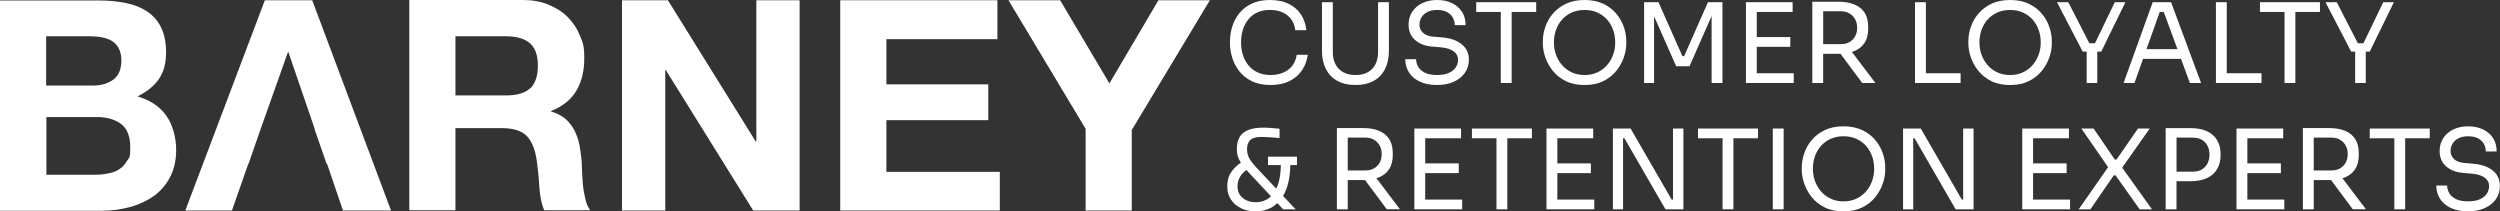
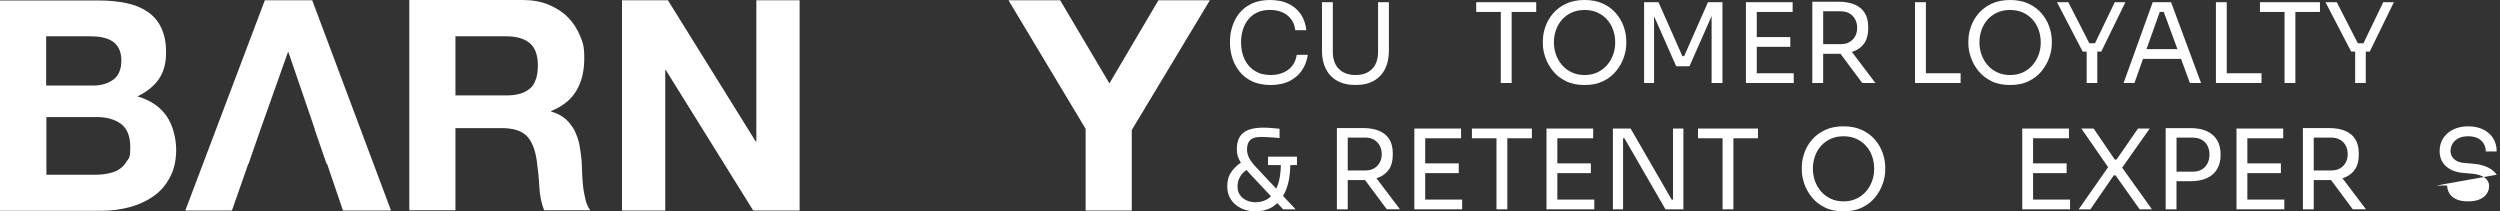
<svg xmlns="http://www.w3.org/2000/svg" id="Layer_1" data-name="Layer 1" viewBox="0 0 1040.19 87.92">
  <rect x="0" y="0" width="1040.19" height="87.92" fill="#333333" stroke="none" />
  <defs>
    <style>      .cls-1 {        fill: #fff;      }    </style>
  </defs>
  <g>
    <path class="cls-1" d="M57.2,40.1c3.9-1.9,6.9-4.3,8.9-7.2s3-6.6,3-11-.7-7.5-2-10.3c-1.3-2.8-3.2-5-5.7-6.7s-5.4-2.9-8.8-3.6c-3.4-.7-7.2-1.1-11.4-1.1H0v87.5h42.4c3.9,0,7.7-.5,11.5-1.5,3.7-1,7-2.5,9.9-4.5s5.2-4.7,6.9-7.9c1.7-3.2,2.6-7,2.6-11.5s-1.3-10.2-4-14c-2.7-3.9-6.7-6.6-12.1-8.2ZM19.3,15.1h18c1.7,0,3.4.1,5,.4s3,.8,4.2,1.5,2.2,1.8,2.9,3.1c.7,1.3,1.1,3,1.1,5,0,3.7-1.1,6.3-3.3,8-2.2,1.6-5,2.5-8.5,2.5h-19.5V15.1h.1ZM52.9,66.8c-.8,1.5-1.8,2.6-3.1,3.5s-2.8,1.5-4.5,1.8c-1.7.4-3.5.6-5.4.6h-20.6v-24h21c4.2,0,7.5,1,10.1,2.9,2.5,1.9,3.8,5.1,3.8,9.6s-.4,4.2-1.2,5.6h-.1Z" />
    <polygon class="cls-1" points="110.2 .1 77.1 87.6 96.5 87.6 103.3 68.2 103.4 68.2 108.4 53.8 108.4 53.8 119.8 21.7 120 21.7 131 53.8 130.9 53.8 135.9 68.2 136.1 68.2 142.7 87.6 162.7 87.6 129.9 .1 110.2 .1" />
    <path class="cls-1" d="M242.6,77.6c-.2-2-.3-3.9-.4-5.8,0-1.9-.2-3.5-.2-4.9-.2-2.2-.5-4.4-.9-6.6s-1.2-4.2-2.1-6.1c-1-1.8-2.2-3.4-3.8-4.8-1.6-1.3-3.5-2.3-5.9-3v-.2c4.9-2,8.4-4.8,10.6-8.6,2.2-3.8,3.2-8.2,3.2-13.4s-.6-6.5-1.8-9.4-2.9-5.5-5.1-7.7c-2.2-2.2-4.9-3.9-8.1-5.2C225,.6,221.4,0,217.5,0h-47.2v87.5h19.2v-34.2h19.2c4.8,0,8.3,1.1,10.4,3.2,2.1,2.1,3.5,5.5,4.2,10.1.5,3.5.9,7.2,1.1,11,.2,3.8.9,7.2,2,9.9h19.2c-.9-1.2-1.6-2.7-2-4.5s-.8-3.6-1-5.6v.2ZM220.5,36.8c-2.2,2-5.5,2.9-9.9,2.9h-21.1V15.1h21.1c4.4,0,7.7,1,9.9,2.9s3.3,5,3.3,9.3-1.1,7.6-3.3,9.6v-.1Z" />
    <polygon class="cls-1" points="314.7 58.8 314.4 58.8 277.9 .1 258.8 .1 258.8 87.6 276.8 87.6 276.8 29.1 277 29.1 313.4 87.6 332.7 87.6 332.7 .1 314.7 .1 314.7 58.8" />
-     <polygon class="cls-1" points="368.8 50 411.2 50 411.2 35.1 368.8 35.1 368.8 16.3 415 16.3 415 .1 349.6 .1 349.6 87.6 416 87.6 416 71.5 368.8 71.5 368.8 50" />
    <polygon class="cls-1" points="461.6 34.7 441.1 .1 419.6 .1 451.7 53.6 451.7 87.6 470.9 87.6 470.9 54.1 503.4 .1 482 .1 461.6 34.7" />
  </g>
  <g>
    <path class="cls-1" d="M535.94,29.05c-1.97,1.44-4.39,2.16-7.28,2.16-2.06,0-3.85-.36-5.39-1.08-1.53-.72-2.82-1.71-3.84-2.97-1.03-1.26-1.8-2.7-2.3-4.33-.51-1.63-.76-3.35-.76-5.16,0-1.9.25-3.67.76-5.3.51-1.63,1.26-3.06,2.26-4.3,1-1.24,2.25-2.21,3.75-2.9,1.5-.69,3.25-1.04,5.25-1.04,1.84,0,3.51.31,5,.92,1.49.61,2.72,1.54,3.71,2.79.98,1.24,1.6,2.82,1.84,4.72h4.6c-.28-2.55-1.04-4.76-2.3-6.63s-2.96-3.33-5.11-4.37C533.98.52,531.4,0,528.39,0s-5.48.51-7.6,1.52c-2.12,1.01-3.84,2.35-5.16,4.01-1.32,1.66-2.29,3.5-2.92,5.53-.63,2.03-.94,4.05-.94,6.08v1.01c0,1.87.31,3.81.92,5.83.61,2.01,1.58,3.88,2.9,5.59,1.32,1.72,3.06,3.12,5.23,4.19s4.78,1.61,7.85,1.61,5.79-.57,7.99-1.7c2.19-1.14,3.91-2.65,5.16-4.56,1.24-1.9,2.02-4.01,2.32-6.31h-4.6c-.43,2.73-1.63,4.82-3.59,6.26Z" />
    <path class="cls-1" d="M563.98,35.36c3.07,0,5.63-.59,7.69-1.77,2.06-1.18,3.61-2.84,4.65-4.97,1.04-2.13,1.57-4.61,1.57-7.44V.92h-4.51v20.81c0,1.9-.36,3.57-1.08,5-.72,1.43-1.78,2.53-3.18,3.32-1.4.78-3.11,1.17-5.13,1.17s-3.74-.4-5.16-1.2c-1.41-.8-2.48-1.91-3.2-3.34-.72-1.43-1.08-3.08-1.08-4.95V.92h-4.51v20.26c0,2.82.53,5.3,1.59,7.44,1.06,2.13,2.62,3.79,4.7,4.97,2.07,1.18,4.63,1.77,7.67,1.77Z" />
-     <path class="cls-1" d="M605.96,17.01c-1.67-.78-3.66-1.27-5.96-1.45l-3.73-.32c-1.87-.15-3.28-.71-4.24-1.66-.95-.95-1.43-2.04-1.43-3.27,0-1.07.27-2.08.81-3.02.54-.94,1.35-1.7,2.44-2.28,1.09-.58,2.46-.87,4.12-.87s3.11.31,4.19.92c1.07.61,1.86,1.4,2.37,2.35.51.95.76,1.96.76,3.04h4.51c0-2.15-.5-4-1.5-5.55-1-1.55-2.39-2.75-4.17-3.61C602.36.43,600.3,0,597.97,0s-4.44.44-6.22,1.31-3.17,2.08-4.17,3.61c-1,1.54-1.5,3.33-1.5,5.39,0,2.61.89,4.71,2.67,6.31,1.78,1.6,4.16,2.52,7.14,2.76l3.73.32c2.3.22,4.05.78,5.25,1.68,1.2.91,1.8,2.05,1.8,3.43,0,1.14-.31,2.19-.92,3.15-.61.97-1.57,1.75-2.86,2.35-1.29.6-2.95.9-4.97.9-2.18,0-3.91-.34-5.18-1.01-1.27-.67-2.18-1.52-2.72-2.53s-.81-2.03-.81-3.04h-4.51c0,2.06.52,3.9,1.56,5.53,1.04,1.63,2.55,2.9,4.51,3.82s4.34,1.38,7.14,1.38c2.64,0,4.96-.45,6.95-1.34,2-.89,3.54-2.13,4.65-3.73,1.11-1.6,1.66-3.42,1.66-5.48,0-1.81-.45-3.37-1.36-4.67-.91-1.3-2.2-2.35-3.87-3.13Z" />
    <polygon class="cls-1" points="614.22 4.97 624.44 4.97 624.44 34.53 628.96 34.53 628.96 4.97 639.18 4.97 639.18 .92 614.22 .92 614.22 4.97" />
    <path class="cls-1" d="M672.47,29.52c1.41-1.75,2.46-3.62,3.15-5.62.69-2,1.04-3.91,1.04-5.76v-1.01c0-2-.35-4.01-1.06-6.03-.71-2.03-1.78-3.87-3.22-5.55-1.44-1.67-3.25-3.02-5.41-4.03C664.8.51,662.25,0,659.3,0s-5.5.51-7.67,1.52c-2.16,1.01-3.97,2.36-5.41,4.03-1.44,1.67-2.52,3.52-3.22,5.55-.71,2.03-1.06,4.04-1.06,6.03v1.01c0,1.84.35,3.76,1.04,5.76.69,2,1.74,3.87,3.15,5.62,1.41,1.75,3.21,3.16,5.39,4.24s4.77,1.61,7.78,1.61,5.6-.54,7.78-1.61c2.18-1.07,3.97-2.49,5.39-4.24ZM668.65,27.1c-1.11,1.27-2.45,2.28-4.03,3.02s-3.35,1.1-5.32,1.1-3.74-.37-5.32-1.1c-1.58-.74-2.92-1.74-4.03-3.02-1.1-1.27-1.95-2.72-2.53-4.33s-.87-3.31-.87-5.09c0-1.87.29-3.62.87-5.25.58-1.63,1.43-3.06,2.53-4.3,1.11-1.24,2.45-2.22,4.03-2.92,1.58-.71,3.35-1.06,5.32-1.06s3.74.35,5.32,1.06c1.58.71,2.92,1.68,4.03,2.92,1.1,1.24,1.95,2.68,2.53,4.3.58,1.63.87,3.38.87,5.25s-.29,3.48-.87,5.09c-.58,1.61-1.43,3.06-2.53,4.33Z" />
    <polygon class="cls-1" points="712.16 34.53 716.67 34.53 716.67 .92 710.64 .92 700.74 23.35 700 23.35 690.06 .92 684.07 .92 684.07 34.53 688.22 34.53 688.22 6.77 697.43 27.58 702.95 27.58 712.16 6.67 712.16 34.53" />
    <polygon class="cls-1" points="730.95 19.48 744.9 19.48 744.9 15.43 730.95 15.43 730.95 4.97 745.87 4.97 745.87 .92 730.95 .92 730.03 .92 726.44 .92 726.44 34.53 730.03 34.53 730.95 34.53 746.33 34.53 746.33 30.48 730.95 30.48 730.95 19.48" />
    <path class="cls-1" d="M758.58,22.38h6.49c.24,0,.46-.02.69-.03l9.07,12.18h5.48l-9.79-12.93c.33-.1.66-.2.97-.33,1.83-.74,3.25-1.87,4.28-3.41,1.03-1.53,1.54-3.51,1.54-5.94v-.74c0-2.42-.51-4.4-1.52-5.94-1.01-1.53-2.44-2.67-4.28-3.41s-3.99-1.11-6.45-1.11h-11v33.8h4.51v-12.16ZM765.9,4.7c1.41,0,2.62.3,3.64.9,1.01.6,1.8,1.41,2.35,2.44.55,1.03.83,2.2.83,3.52s-.28,2.49-.83,3.52c-.55,1.03-1.34,1.83-2.35,2.42-1.01.58-2.23.87-3.64.87h-7.32V4.7h7.32Z" />
    <polygon class="cls-1" points="801.31 34.53 815.76 34.53 815.76 30.48 801.31 30.48 801.31 .92 796.79 .92 796.79 34.53 800.38 34.53 801.31 34.53" />
    <path class="cls-1" d="M849.52,29.52c1.41-1.75,2.46-3.62,3.15-5.62.69-2,1.04-3.91,1.04-5.76v-1.01c0-2-.35-4.01-1.06-6.03-.71-2.03-1.78-3.87-3.22-5.55-1.44-1.67-3.25-3.02-5.41-4.03C841.85.51,839.29,0,836.35,0s-5.5.51-7.67,1.52c-2.16,1.01-3.97,2.36-5.41,4.03-1.44,1.67-2.52,3.52-3.22,5.55-.71,2.03-1.06,4.04-1.06,6.03v1.01c0,1.84.35,3.76,1.04,5.76.69,2,1.74,3.87,3.15,5.62,1.41,1.75,3.21,3.16,5.39,4.24s4.77,1.61,7.78,1.61,5.6-.54,7.78-1.61c2.18-1.07,3.97-2.49,5.39-4.24ZM836.35,31.22c-1.96,0-3.74-.37-5.32-1.1-1.58-.74-2.92-1.74-4.03-3.02-1.1-1.27-1.95-2.72-2.53-4.33s-.87-3.31-.87-5.09c0-1.87.29-3.62.87-5.25.58-1.63,1.43-3.06,2.53-4.3,1.11-1.24,2.45-2.22,4.03-2.92,1.58-.71,3.35-1.06,5.32-1.06s3.74.35,5.32,1.06c1.58.71,2.92,1.68,4.03,2.92,1.1,1.24,1.95,2.68,2.53,4.3.58,1.63.87,3.38.87,5.25s-.29,3.48-.87,5.09c-.58,1.61-1.43,3.06-2.53,4.33-1.11,1.27-2.45,2.28-4.03,3.02s-3.35,1.1-5.32,1.1Z" />
    <polygon class="cls-1" points="868.21 21.46 868.21 34.53 872.63 34.53 872.63 21.46 874.29 21.46 884.33 .92 879.91 .92 871.68 18 869.33 18 860.57 .92 855.87 .92 866.55 21.46 868.21 21.46" />
    <path class="cls-1" d="M888.1,34.53l3.57-10.04h15.8l3.69,10.04h4.65l-12.48-33.61h-7.64l-12.11,33.61h4.51ZM898.62,4.97h1.67l5.69,15.47h-12.87l5.51-15.47Z" />
    <polygon class="cls-1" points="940.96 30.48 926.5 30.48 926.5 .92 921.99 .92 921.99 34.53 925.58 34.53 926.5 34.53 940.96 34.53 940.96 30.48" />
    <polygon class="cls-1" points="965.28 4.97 965.28 .92 940.32 .92 940.32 4.97 950.54 4.97 950.54 34.53 955.05 34.53 955.05 4.97 965.28 4.97" />
    <polygon class="cls-1" points="979.92 21.46 979.92 34.53 984.34 34.53 984.34 21.46 986 21.46 996.03 .92 991.61 .92 983.38 18 981.04 18 972.27 .92 967.58 .92 978.26 21.46 979.92 21.46" />
    <path class="cls-1" d="M527.61,68.67h5.32c-.05,3.26-.45,6.03-1.25,8.27-.2.55-.42,1.07-.65,1.56l-8.26-8.77c-1.35-1.44-2.34-2.73-2.97-3.87-.63-1.14-.94-2.38-.94-3.73,0-1.69.44-2.97,1.31-3.84s2.4-1.31,4.58-1.31c.61,0,1.4.02,2.35.07.95.05,1.92.11,2.9.18.98.08,1.78.15,2.39.21v-3.87c-.98-.12-2.1-.23-3.36-.32s-2.39-.14-3.41-.14c-2.58,0-4.68.33-6.31.99s-2.82,1.65-3.57,2.97c-.75,1.32-1.13,2.98-1.13,4.97,0,1.14.16,2.2.48,3.18.26.78.67,1.61,1.21,2.47-1.47.97-2.75,2.15-3.79,3.59-1.24,1.7-1.86,3.66-1.86,5.87v.69c0,1.87.49,3.58,1.47,5.11.98,1.53,2.36,2.75,4.14,3.64s3.85,1.34,6.22,1.34,4.35-.46,6.15-1.38c1.05-.54,1.99-1.23,2.84-2.04l2.43,2.59h5.2l-5.26-5.58c.89-1.49,1.6-3.21,2.1-5.17.59-2.28.89-4.84.93-7.67h2.78v-3.5h-12.06v3.5ZM528.07,82.33c-1.57,1.21-3.42,1.82-5.57,1.82-1.38,0-2.65-.25-3.8-.76-1.15-.51-2.07-1.25-2.76-2.23-.69-.98-1.04-2.19-1.04-3.64,0-1.57.42-3,1.27-4.3.67-1.03,1.5-1.85,2.48-2.49.43.51.9,1.03,1.41,1.59l8.75,9.33c-.24.24-.48.48-.74.68Z" />
    <path class="cls-1" d="M573.68,73.83c1.83-.74,3.25-1.87,4.28-3.41,1.03-1.53,1.54-3.51,1.54-5.94v-.74c0-2.42-.51-4.4-1.52-5.94-1.01-1.53-2.44-2.67-4.28-3.41-1.84-.74-3.99-1.1-6.45-1.1h-11v33.8h4.51v-12.16h6.49c.24,0,.46-.02.69-.03l9.07,12.18h5.48l-9.79-12.93c.33-.1.66-.2.97-.33ZM560.76,57.25h7.32c1.41,0,2.62.3,3.64.9,1.01.6,1.8,1.41,2.35,2.44.55,1.03.83,2.2.83,3.52s-.28,2.49-.83,3.52c-.55,1.03-1.34,1.83-2.35,2.42-1.01.58-2.23.87-3.64.87h-7.32v-13.68Z" />
    <polygon class="cls-1" points="592.99 72.03 606.95 72.03 606.95 67.98 592.99 67.98 592.99 57.53 607.91 57.53 607.91 53.48 592.99 53.48 592.07 53.48 588.48 53.48 588.48 87.09 592.07 87.09 592.99 87.09 608.37 87.09 608.37 83.04 592.99 83.04 592.99 72.03" />
    <polygon class="cls-1" points="612.43 57.53 622.65 57.53 622.65 87.09 627.16 87.09 627.16 57.53 637.38 57.53 637.38 53.48 612.43 53.48 612.43 57.53" />
    <polygon class="cls-1" points="647.97 72.03 661.92 72.03 661.92 67.98 647.97 67.98 647.97 57.53 662.89 57.53 662.89 53.48 647.97 53.48 647.05 53.48 643.46 53.48 643.46 87.09 647.05 87.09 647.97 87.09 663.35 87.09 663.35 83.04 647.97 83.04 647.97 72.03" />
    <polygon class="cls-1" points="696.09 83.04 695.54 83.04 678.45 53.48 671.09 53.48 671.09 87.09 675.32 87.09 675.32 57.53 675.88 57.53 692.96 87.09 700.42 87.09 700.42 53.48 696.09 53.48 696.09 83.04" />
    <polygon class="cls-1" points="706.5 57.53 716.72 57.53 716.72 87.09 721.23 87.09 721.23 57.53 731.45 57.53 731.45 53.48 706.5 53.48 706.5 57.53" />
-     <rect class="cls-1" x="737.62" y="53.48" width="4.51" height="33.61" />
    <path class="cls-1" d="M780.12,58.11c-1.44-1.67-3.25-3.02-5.41-4.03-2.16-1.01-4.72-1.52-7.67-1.52s-5.5.51-7.67,1.52c-2.16,1.01-3.97,2.36-5.41,4.03-1.44,1.67-2.52,3.52-3.22,5.55-.71,2.03-1.06,4.04-1.06,6.03v1.01c0,1.84.35,3.76,1.04,5.76.69,2,1.74,3.87,3.15,5.62,1.41,1.75,3.21,3.16,5.39,4.24s4.77,1.61,7.78,1.61,5.6-.54,7.78-1.61c2.18-1.07,3.97-2.49,5.39-4.24,1.41-1.75,2.46-3.62,3.15-5.62.69-2,1.04-3.91,1.04-5.76v-1.01c0-2-.35-4.01-1.06-6.03-.71-2.03-1.78-3.87-3.22-5.55ZM778.93,75.33c-.58,1.61-1.43,3.06-2.53,4.33-1.11,1.27-2.45,2.28-4.03,3.02-1.58.74-3.35,1.11-5.32,1.11s-3.74-.37-5.32-1.11c-1.58-.74-2.92-1.74-4.03-3.02-1.1-1.27-1.95-2.72-2.53-4.33-.58-1.61-.87-3.31-.87-5.09,0-1.87.29-3.62.87-5.25s1.43-3.06,2.53-4.31c1.11-1.24,2.45-2.22,4.03-2.92,1.58-.71,3.35-1.06,5.32-1.06s3.74.35,5.32,1.06c1.58.71,2.92,1.68,4.03,2.92,1.1,1.24,1.95,2.68,2.53,4.31.58,1.63.87,3.38.87,5.25s-.29,3.48-.87,5.09Z" />
-     <polygon class="cls-1" points="816.82 83.04 816.27 83.04 799.19 53.48 791.82 53.48 791.82 87.09 796.05 87.09 796.05 57.53 796.61 57.53 813.69 87.09 821.15 87.09 821.15 53.48 816.82 53.48 816.82 83.04" />
    <polygon class="cls-1" points="845.92 72.03 859.87 72.03 859.87 67.98 845.92 67.98 845.92 57.53 860.84 57.53 860.84 53.48 845.92 53.48 845 53.48 841.41 53.48 841.41 87.09 845 87.09 845.92 87.09 861.3 87.09 861.3 83.04 845.92 83.04 845.92 72.03" />
    <polygon class="cls-1" points="894.45 53.48 889.57 53.48 880.64 66.37 879.9 66.37 871.11 53.48 866 53.48 877.13 69.55 864.89 87.09 869.77 87.09 879.49 72.96 880.23 72.96 890.26 87.09 895.38 87.09 882.98 69.76 894.45 53.48" />
    <path class="cls-1" d="M918.28,54.61c-1.86-.87-4.17-1.31-6.93-1.31h-10.27v33.8h4.51v-11.7h5.76c2.76,0,5.07-.44,6.93-1.31,1.86-.87,3.26-2.12,4.21-3.73.95-1.61,1.43-3.49,1.43-5.64v-.74c0-2.18-.48-4.07-1.43-5.66-.95-1.6-2.36-2.83-4.21-3.71ZM918.51,67.94c-.54,1.08-1.33,1.93-2.37,2.56-1.04.63-2.36.94-3.96.94h-6.58v-14.18h6.58c1.6,0,2.92.31,3.96.92,1.04.61,1.83,1.46,2.37,2.53.54,1.07.81,2.29.81,3.64s-.27,2.52-.81,3.59Z" />
    <polygon class="cls-1" points="935.07 72.03 949.02 72.03 949.02 67.98 935.07 67.98 935.07 57.53 949.99 57.53 949.99 53.48 935.07 53.48 934.15 53.48 930.55 53.48 930.55 87.09 934.15 87.09 935.07 87.09 950.45 87.09 950.45 83.04 935.07 83.04 935.07 72.03" />
    <path class="cls-1" d="M975.61,73.83c1.83-.74,3.25-1.87,4.28-3.41,1.03-1.53,1.54-3.51,1.54-5.94v-.74c0-2.42-.51-4.4-1.52-5.94-1.01-1.53-2.44-2.67-4.28-3.41-1.84-.74-3.99-1.1-6.45-1.1h-11v33.8h4.51v-12.16h6.49c.24,0,.46-.02.69-.03l9.07,12.18h5.48l-9.79-12.93c.33-.1.66-.2.97-.33ZM962.69,57.25h7.32c1.41,0,2.62.3,3.64.9,1.01.6,1.8,1.41,2.35,2.44.55,1.03.83,2.2.83,3.52s-.28,2.49-.83,3.52c-.55,1.03-1.34,1.83-2.35,2.42-1.01.58-2.23.87-3.64.87h-7.32v-13.68Z" />
-     <polygon class="cls-1" points="985.99 57.53 996.22 57.53 996.22 87.09 1000.73 87.09 1000.73 57.53 1010.95 57.53 1010.95 53.48 985.99 53.48 985.99 57.53" />
-     <path class="cls-1" d="M1038.83,72.7c-.91-1.3-2.2-2.35-3.87-3.13-1.67-.78-3.66-1.27-5.96-1.45l-3.73-.32c-1.87-.15-3.28-.71-4.24-1.66s-1.43-2.04-1.43-3.27c0-1.07.27-2.08.81-3.02s1.35-1.7,2.44-2.28,2.46-.87,4.12-.87,3.11.31,4.19.92c1.07.61,1.86,1.4,2.37,2.35.51.95.76,1.97.76,3.04h4.51c0-2.15-.5-4-1.5-5.55-1-1.55-2.39-2.75-4.17-3.61-1.78-.86-3.84-1.29-6.17-1.29s-4.44.44-6.22,1.31-3.17,2.08-4.17,3.62c-1,1.53-1.5,3.33-1.5,5.39,0,2.61.89,4.71,2.67,6.31s4.16,2.52,7.14,2.76l3.73.32c2.3.21,4.05.78,5.25,1.68,1.2.91,1.8,2.05,1.8,3.43,0,1.14-.31,2.19-.92,3.15-.61.97-1.57,1.75-2.86,2.35s-2.95.9-4.97.9c-2.18,0-3.91-.34-5.18-1.01-1.27-.67-2.18-1.52-2.72-2.53-.54-1.01-.81-2.03-.81-3.04h-4.51c0,2.06.52,3.9,1.56,5.53,1.04,1.63,2.55,2.9,4.51,3.82,1.96.92,4.34,1.38,7.14,1.38,2.64,0,4.96-.45,6.95-1.34,2-.89,3.54-2.13,4.65-3.73,1.11-1.6,1.66-3.42,1.66-5.48,0-1.81-.45-3.37-1.36-4.67Z" />
+     <path class="cls-1" d="M1038.83,72.7c-.91-1.3-2.2-2.35-3.87-3.13-1.67-.78-3.66-1.27-5.96-1.45l-3.73-.32c-1.87-.15-3.28-.71-4.24-1.66s-1.43-2.04-1.43-3.27c0-1.07.27-2.08.81-3.02s1.35-1.7,2.44-2.28,2.46-.87,4.12-.87,3.11.31,4.19.92c1.07.61,1.86,1.4,2.37,2.35.51.95.76,1.97.76,3.04h4.51c0-2.15-.5-4-1.5-5.55-1-1.55-2.39-2.75-4.17-3.61-1.78-.86-3.84-1.29-6.17-1.29s-4.44.44-6.22,1.31-3.17,2.08-4.17,3.62c-1,1.53-1.5,3.33-1.5,5.39,0,2.61.89,4.71,2.67,6.31s4.16,2.52,7.14,2.76l3.73.32c2.3.21,4.05.78,5.25,1.68,1.2.91,1.8,2.05,1.8,3.43,0,1.14-.31,2.19-.92,3.15-.61.97-1.57,1.75-2.86,2.35s-2.95.9-4.97.9c-2.18,0-3.91-.34-5.18-1.01-1.27-.67-2.18-1.52-2.72-2.53-.54-1.01-.81-2.03-.81-3.04h-4.51Z" />
  </g>
</svg>